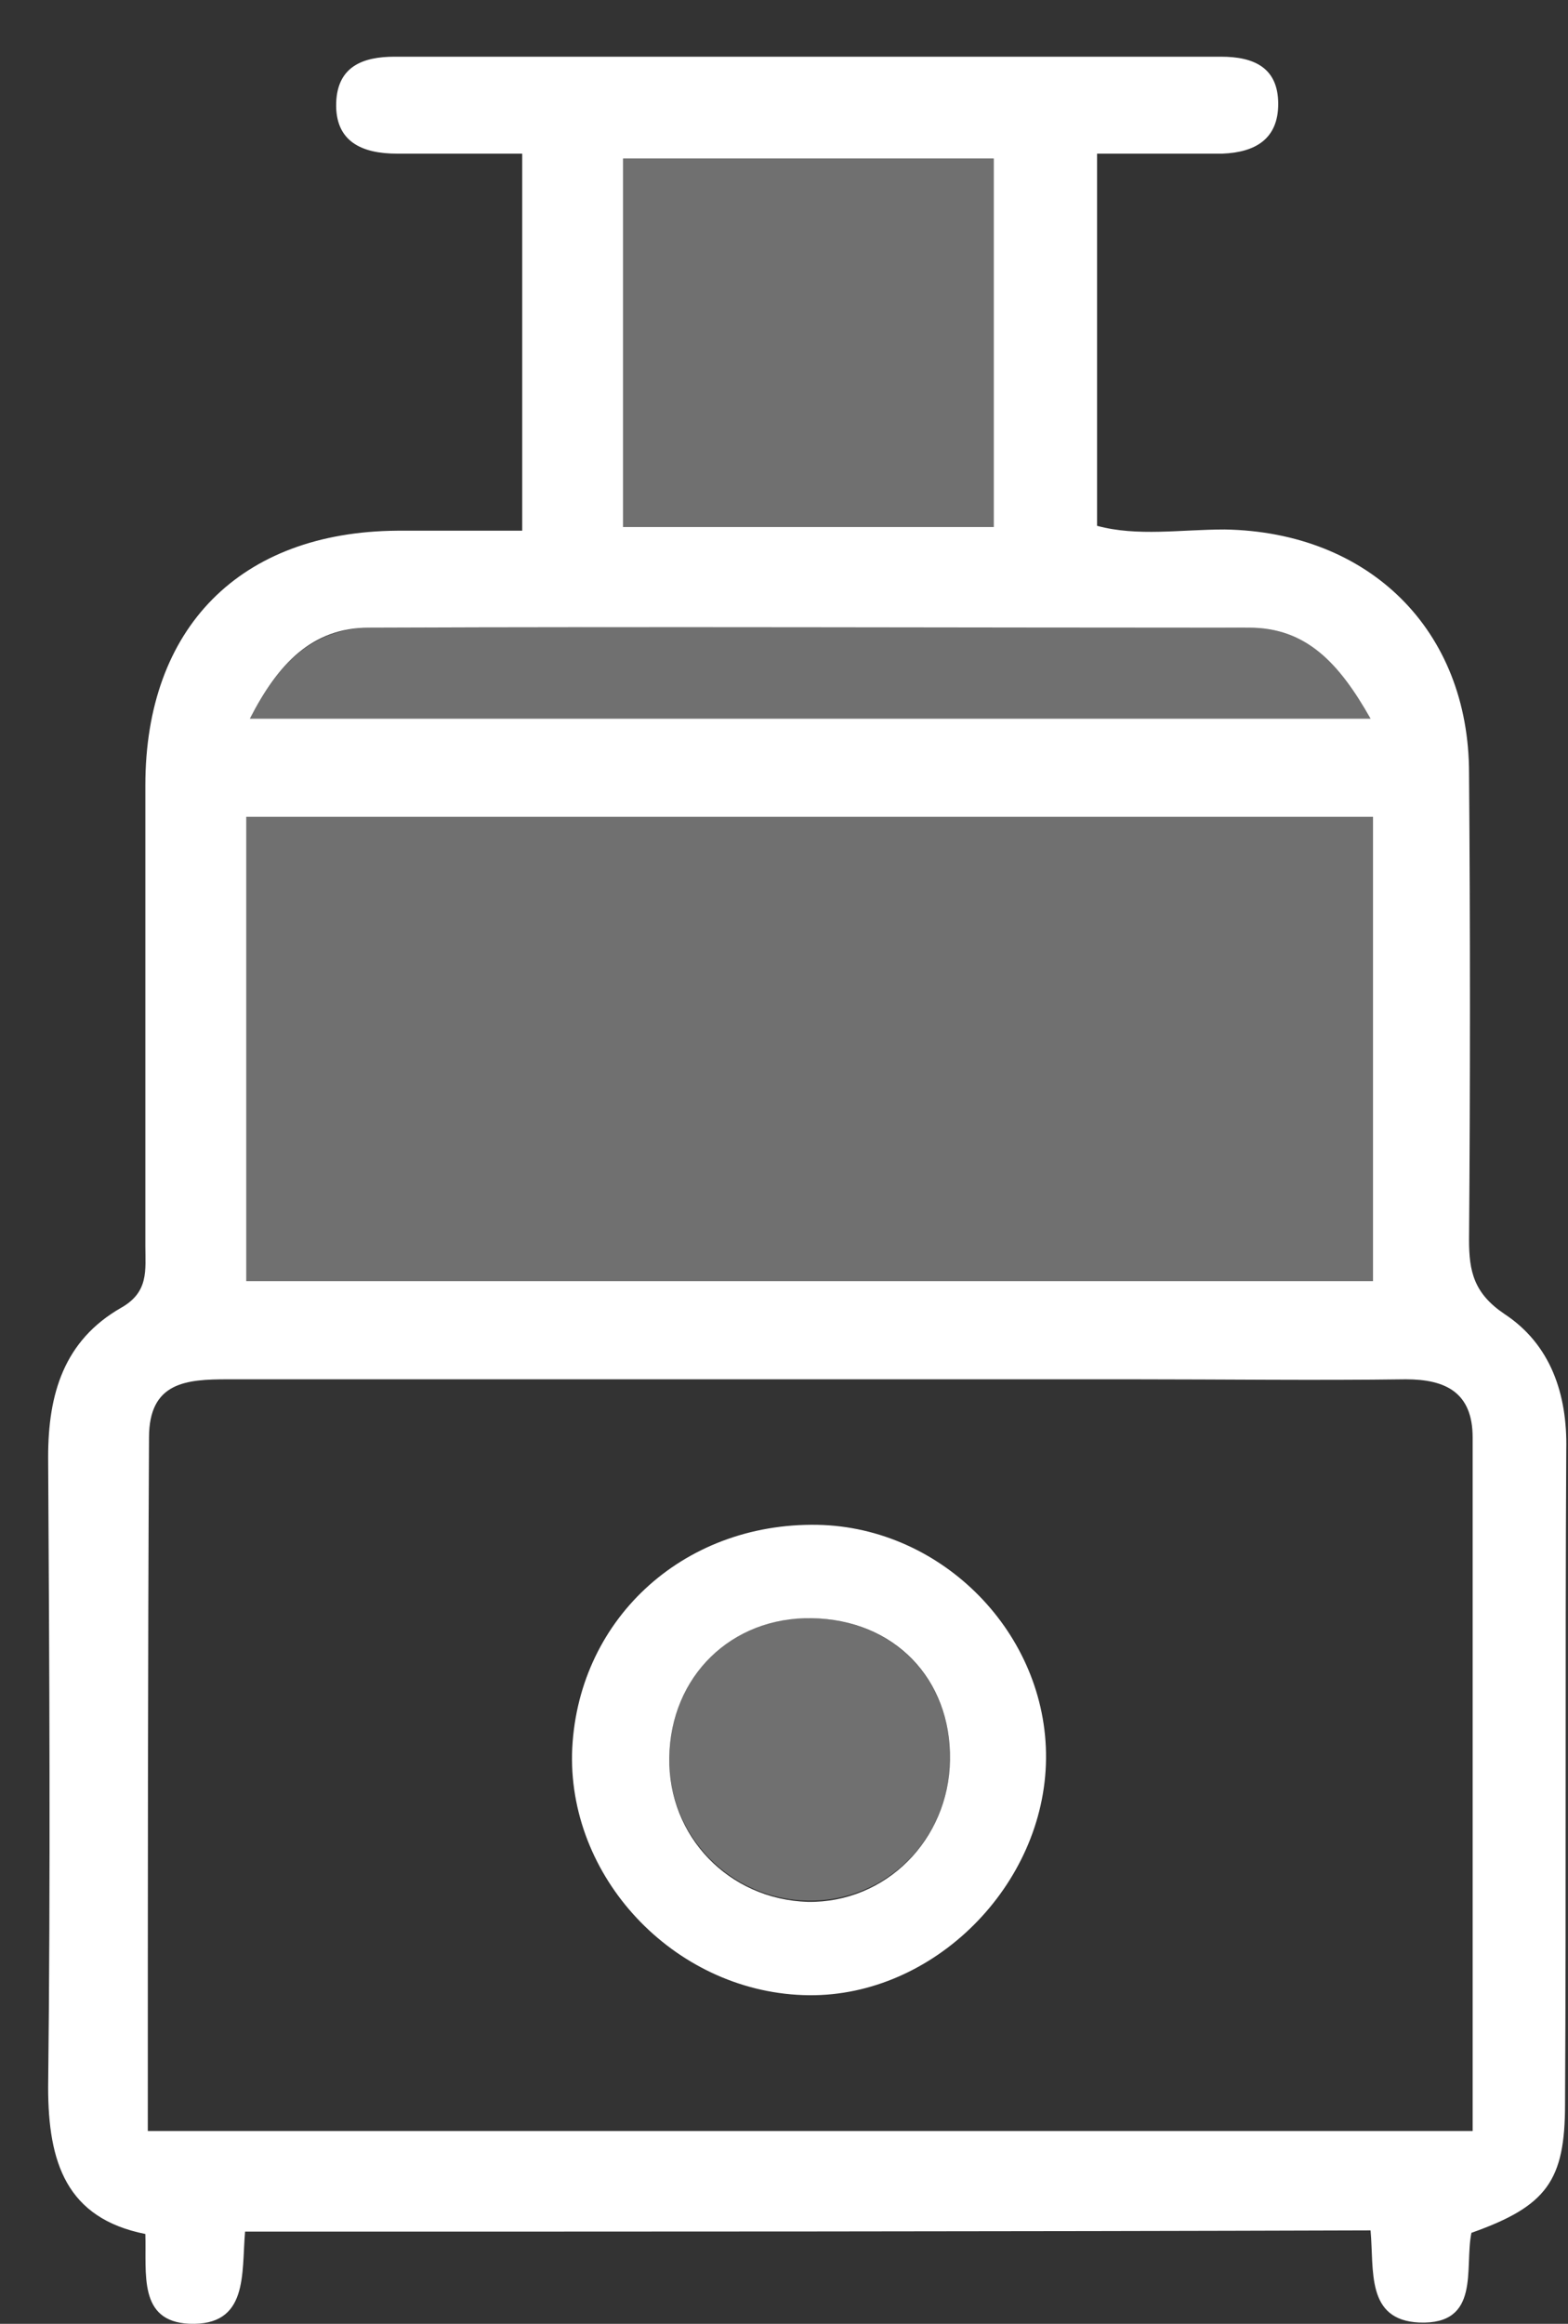
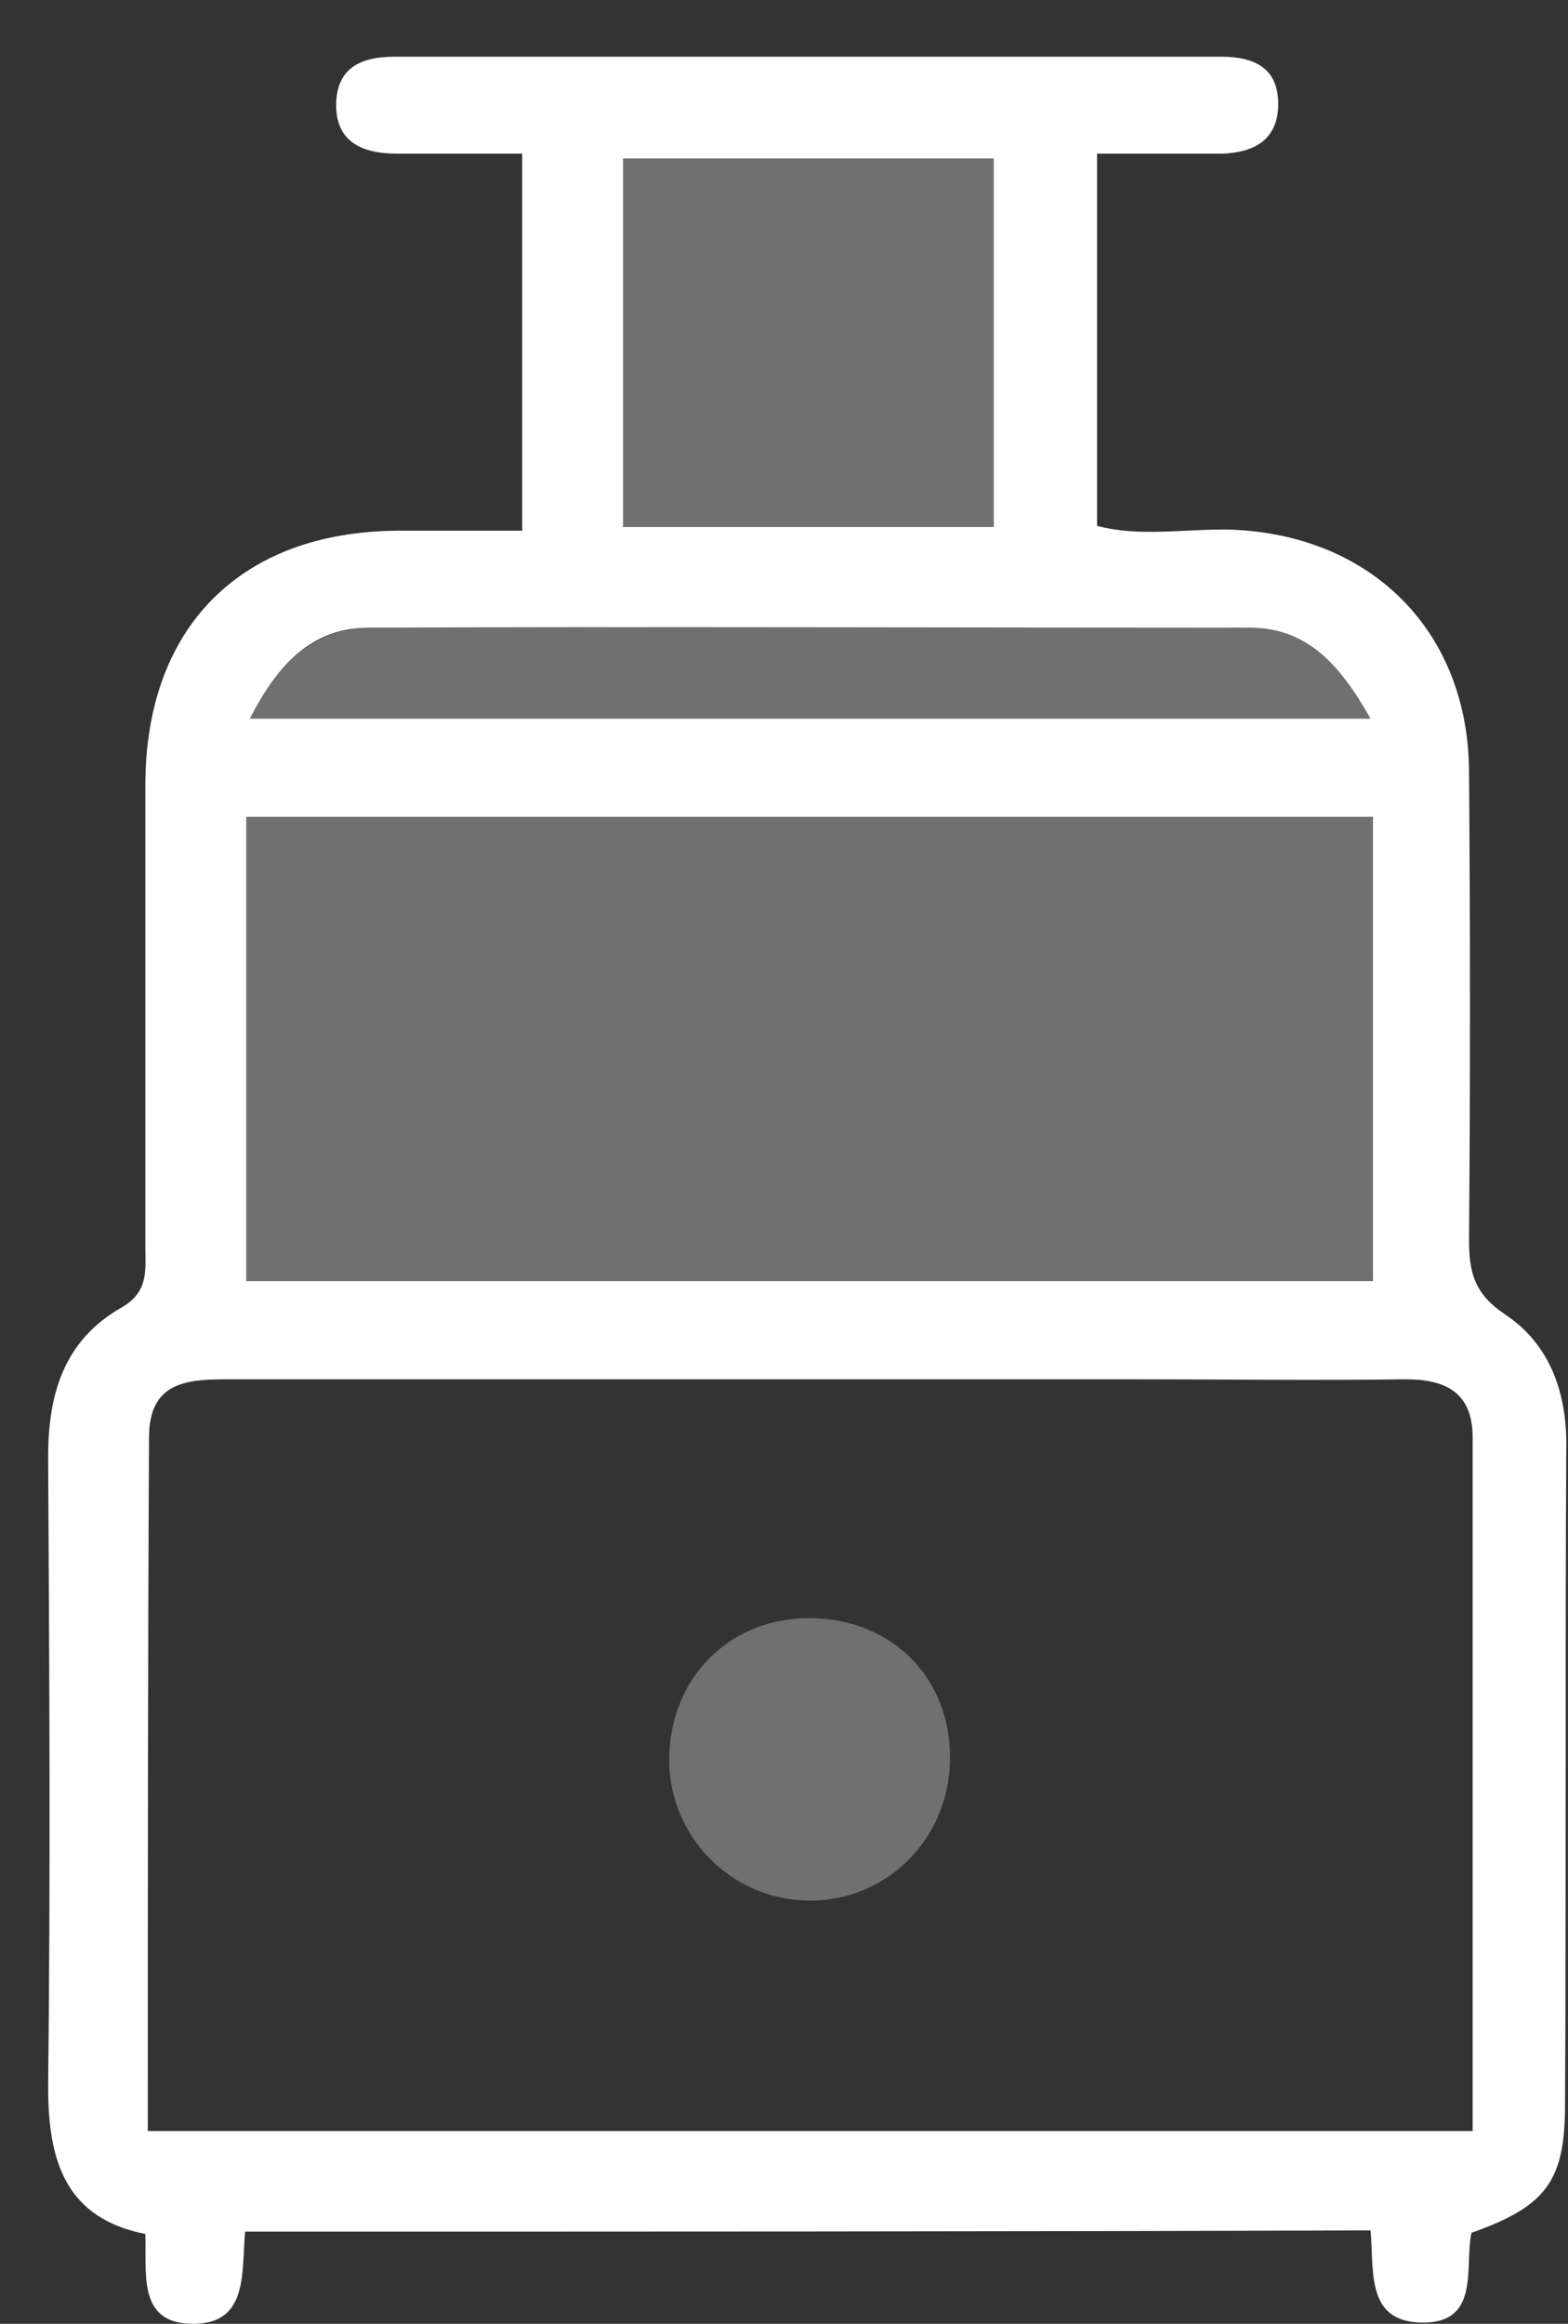
<svg xmlns="http://www.w3.org/2000/svg" width="27" height="40" viewBox="0 0 27 40" fill="none">
  <rect x="0" y="0" width="27" height="40" fill="#333333" stroke="none" />
  <path d="M4.22 38.413C4.157 39.143 4.282 40.04 3.257 39.999C2.378 39.957 2.524 39.143 2.503 38.454C1.143 38.183 0.829 37.223 0.829 35.929C0.871 32.319 0.85 28.688 0.829 25.078C0.829 23.993 1.101 23.075 2.085 22.511C2.566 22.24 2.503 21.864 2.503 21.447C2.503 18.797 2.503 16.167 2.503 13.517C2.503 10.804 4.136 9.156 6.836 9.135C7.527 9.135 8.217 9.135 8.992 9.135C8.992 8.718 8.992 8.384 8.992 8.029C8.992 6.255 8.992 4.502 8.992 2.645C8.217 2.645 7.527 2.645 6.836 2.645C6.229 2.645 5.768 2.436 5.789 1.769C5.81 1.143 6.25 0.976 6.794 0.976C11.545 0.976 16.275 0.976 21.026 0.976C21.591 0.976 22.01 1.163 22.01 1.789C22.01 2.395 21.612 2.624 21.047 2.645C20.356 2.645 19.645 2.645 18.891 2.645C18.891 4.774 18.891 6.881 18.891 9.051C19.582 9.239 20.335 9.114 21.089 9.114C23.579 9.156 25.296 10.846 25.296 13.309C25.317 15.98 25.317 18.672 25.296 21.343C25.296 21.885 25.379 22.261 25.903 22.616C26.698 23.137 26.991 23.993 26.97 24.953C26.949 28.709 26.97 32.465 26.949 36.221C26.949 37.536 26.635 37.974 25.337 38.434C25.212 39.039 25.505 40.019 24.438 39.978C23.517 39.936 23.663 39.08 23.6 38.392C17.217 38.413 10.771 38.413 4.22 38.413ZM2.545 36.681C10.206 36.681 17.761 36.681 25.358 36.681C25.358 32.653 25.358 28.688 25.358 24.744C25.358 23.972 24.898 23.742 24.207 23.742C22.638 23.763 21.068 23.742 19.498 23.742C14.308 23.742 9.117 23.742 3.927 23.742C3.215 23.742 2.566 23.784 2.566 24.744C2.545 28.709 2.545 32.674 2.545 36.681ZM23.642 14.06C17.133 14.06 10.687 14.06 4.241 14.06C4.241 16.773 4.241 19.402 4.241 22.052C10.729 22.052 17.196 22.052 23.642 22.052C23.642 19.339 23.642 16.71 23.642 14.06ZM10.729 9.072C12.926 9.072 15.04 9.072 17.112 9.072C17.112 6.902 17.112 4.815 17.112 2.728C14.935 2.728 12.843 2.728 10.729 2.728C10.729 4.878 10.729 6.944 10.729 9.072ZM23.6 12.37C23.056 11.409 22.491 10.804 21.507 10.804C16.463 10.804 11.399 10.784 6.354 10.804C5.371 10.804 4.785 11.43 4.303 12.37C10.771 12.37 17.07 12.37 23.6 12.37Z" fill="white" />
  <path d="M23.642 14.06C23.642 16.71 23.642 19.34 23.642 22.052C17.196 22.052 10.729 22.052 4.241 22.052C4.241 19.402 4.241 16.773 4.241 14.06C10.687 14.06 17.133 14.06 23.642 14.06Z" fill="white" fill-opacity="0.3" />
  <path d="M10.729 9.072C10.729 6.944 10.729 4.878 10.729 2.729C12.843 2.729 14.957 2.729 17.113 2.729C17.113 4.815 17.113 6.902 17.113 9.072C15.04 9.072 12.927 9.072 10.729 9.072Z" fill="white" fill-opacity="0.3" />
  <path d="M23.601 12.369C17.071 12.369 10.771 12.369 4.304 12.369C4.785 11.43 5.371 10.825 6.355 10.804C11.399 10.783 16.464 10.783 21.508 10.804C22.491 10.804 23.056 11.409 23.601 12.369Z" fill="white" fill-opacity="0.3" />
-   <path d="M14.078 26.247C16.233 26.289 18.033 28.125 18.012 30.274C17.991 32.445 16.087 34.364 13.931 34.344C11.692 34.323 9.808 32.403 9.85 30.191C9.913 27.916 11.733 26.205 14.078 26.247ZM16.359 30.295C16.38 28.897 15.396 27.875 13.973 27.854C12.592 27.833 11.545 28.855 11.524 30.253C11.503 31.61 12.55 32.695 13.91 32.737C15.25 32.758 16.338 31.672 16.359 30.295Z" fill="white" />
  <path d="M16.359 30.294C16.338 31.672 15.25 32.736 13.91 32.715C12.571 32.694 11.503 31.588 11.524 30.253C11.545 28.855 12.592 27.832 13.973 27.853C15.375 27.874 16.38 28.896 16.359 30.294Z" fill="white" fill-opacity="0.3" />
</svg>